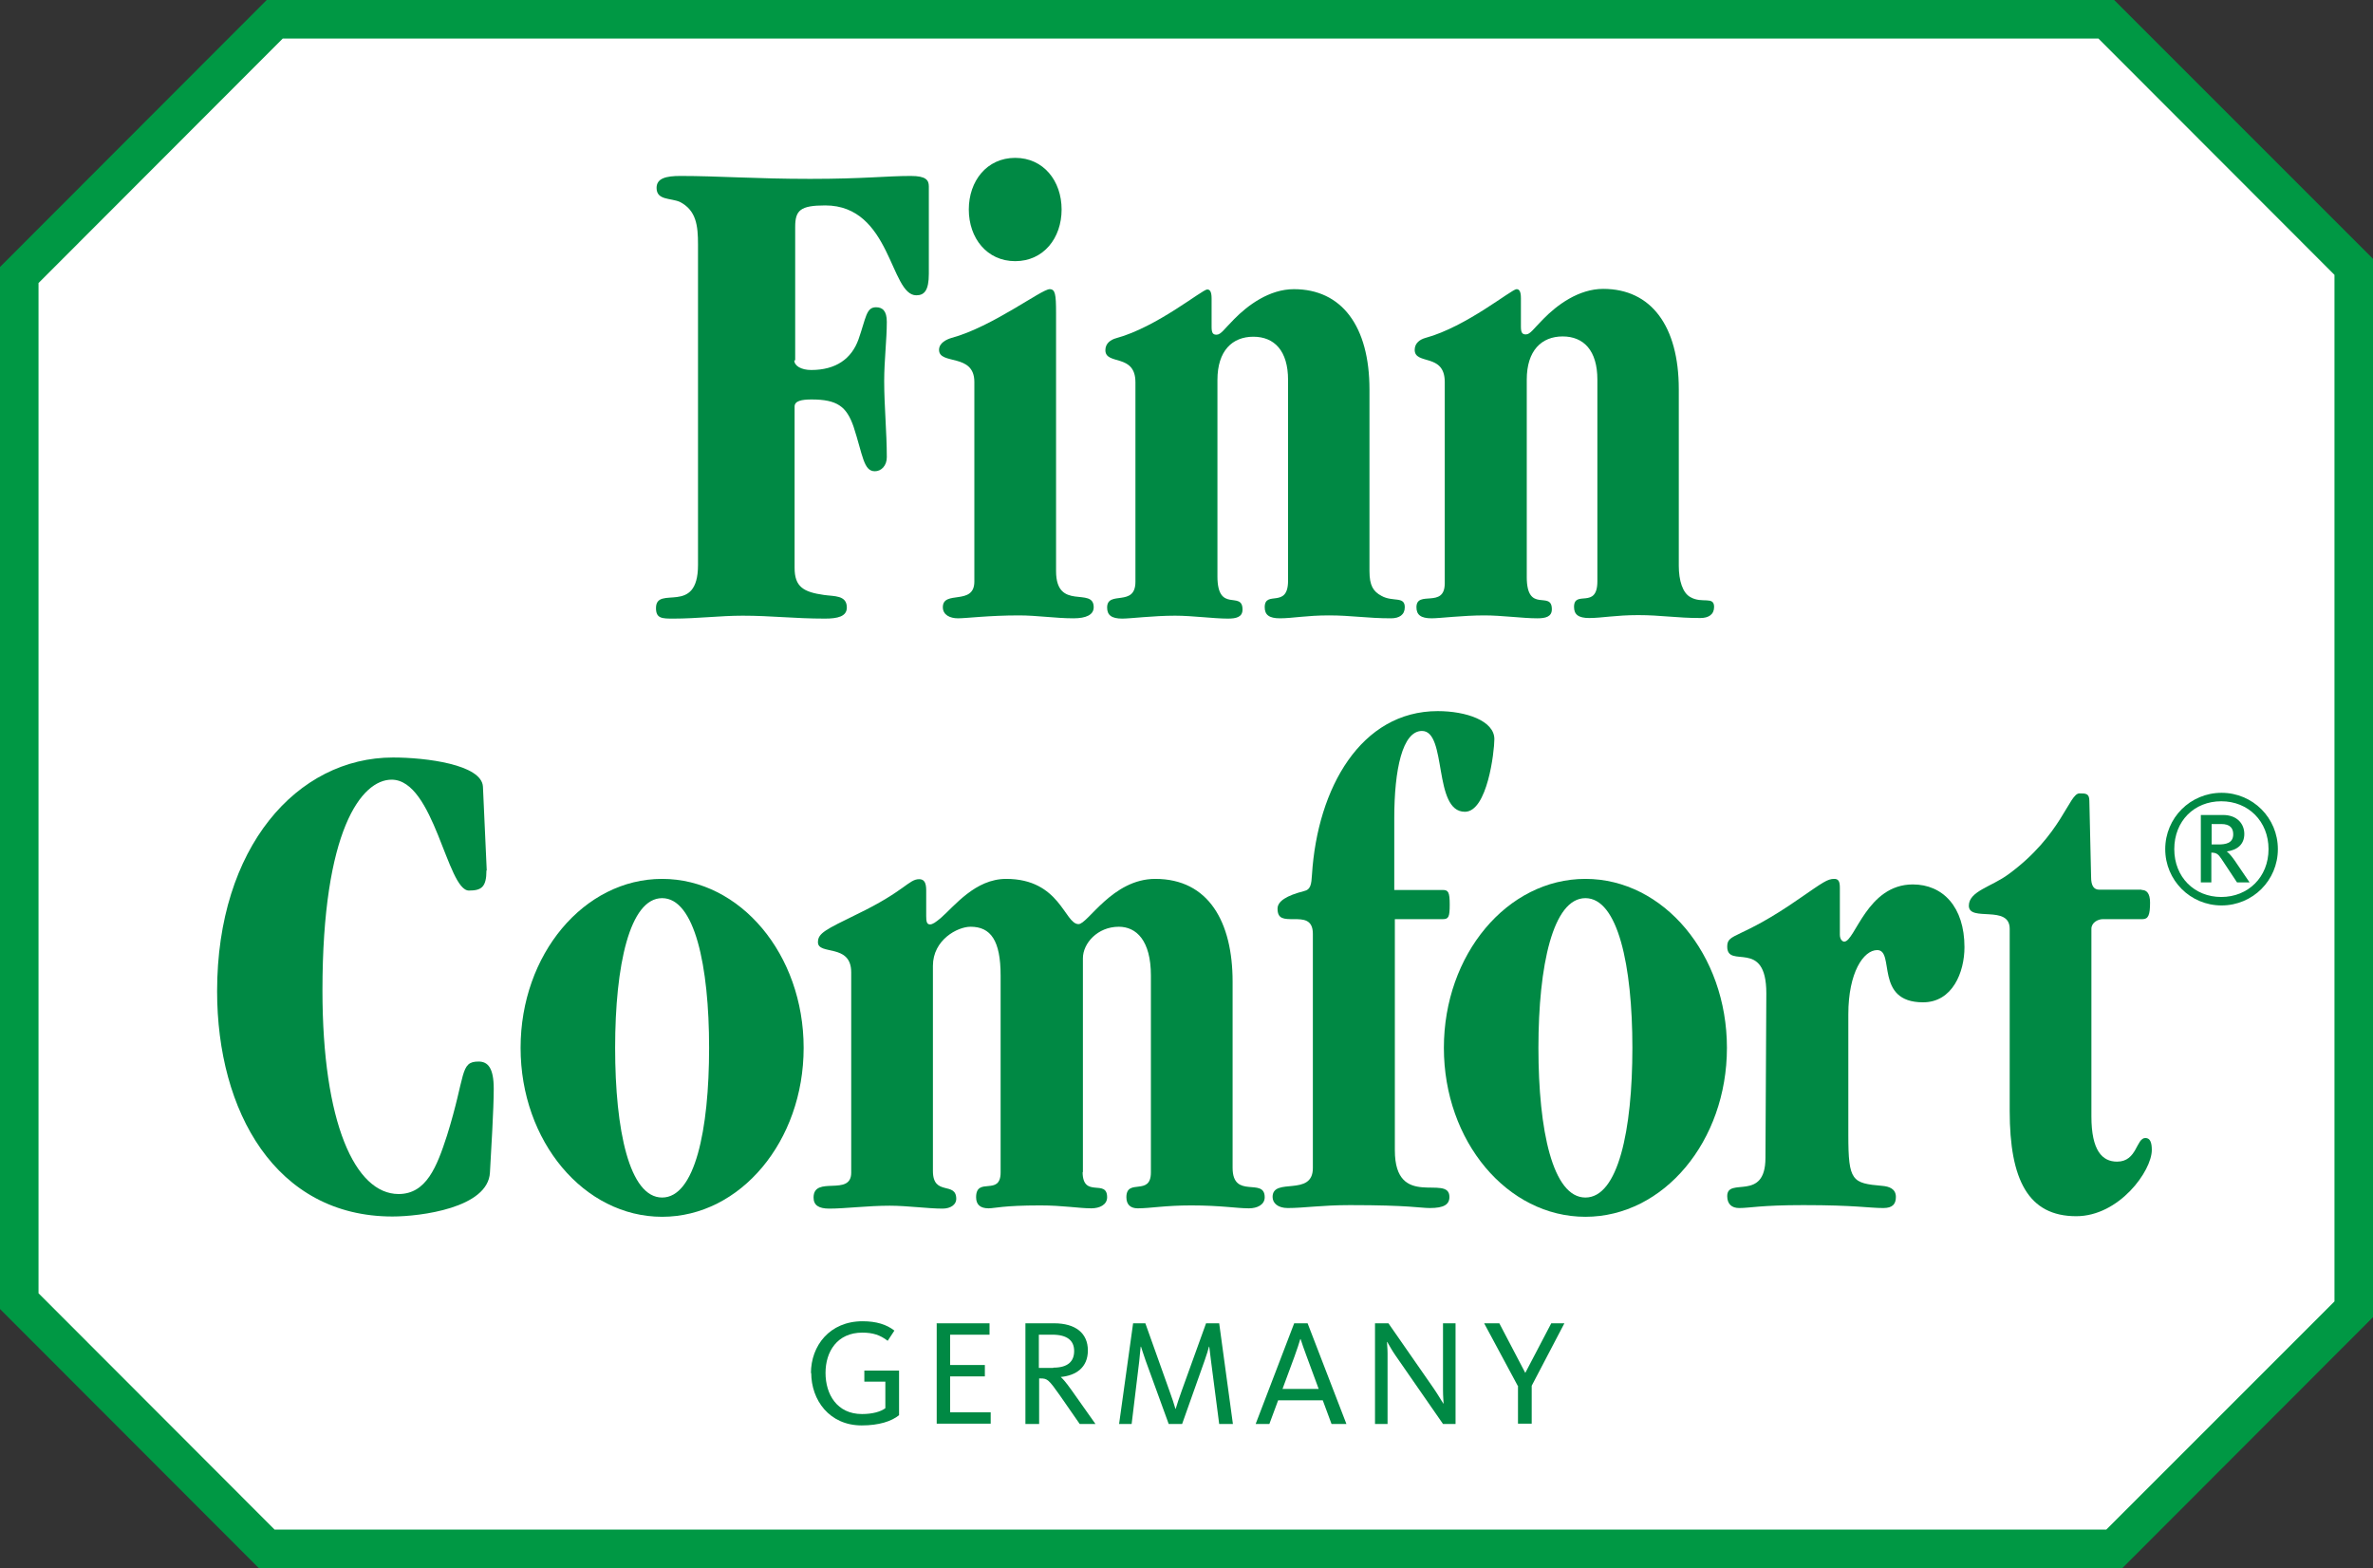
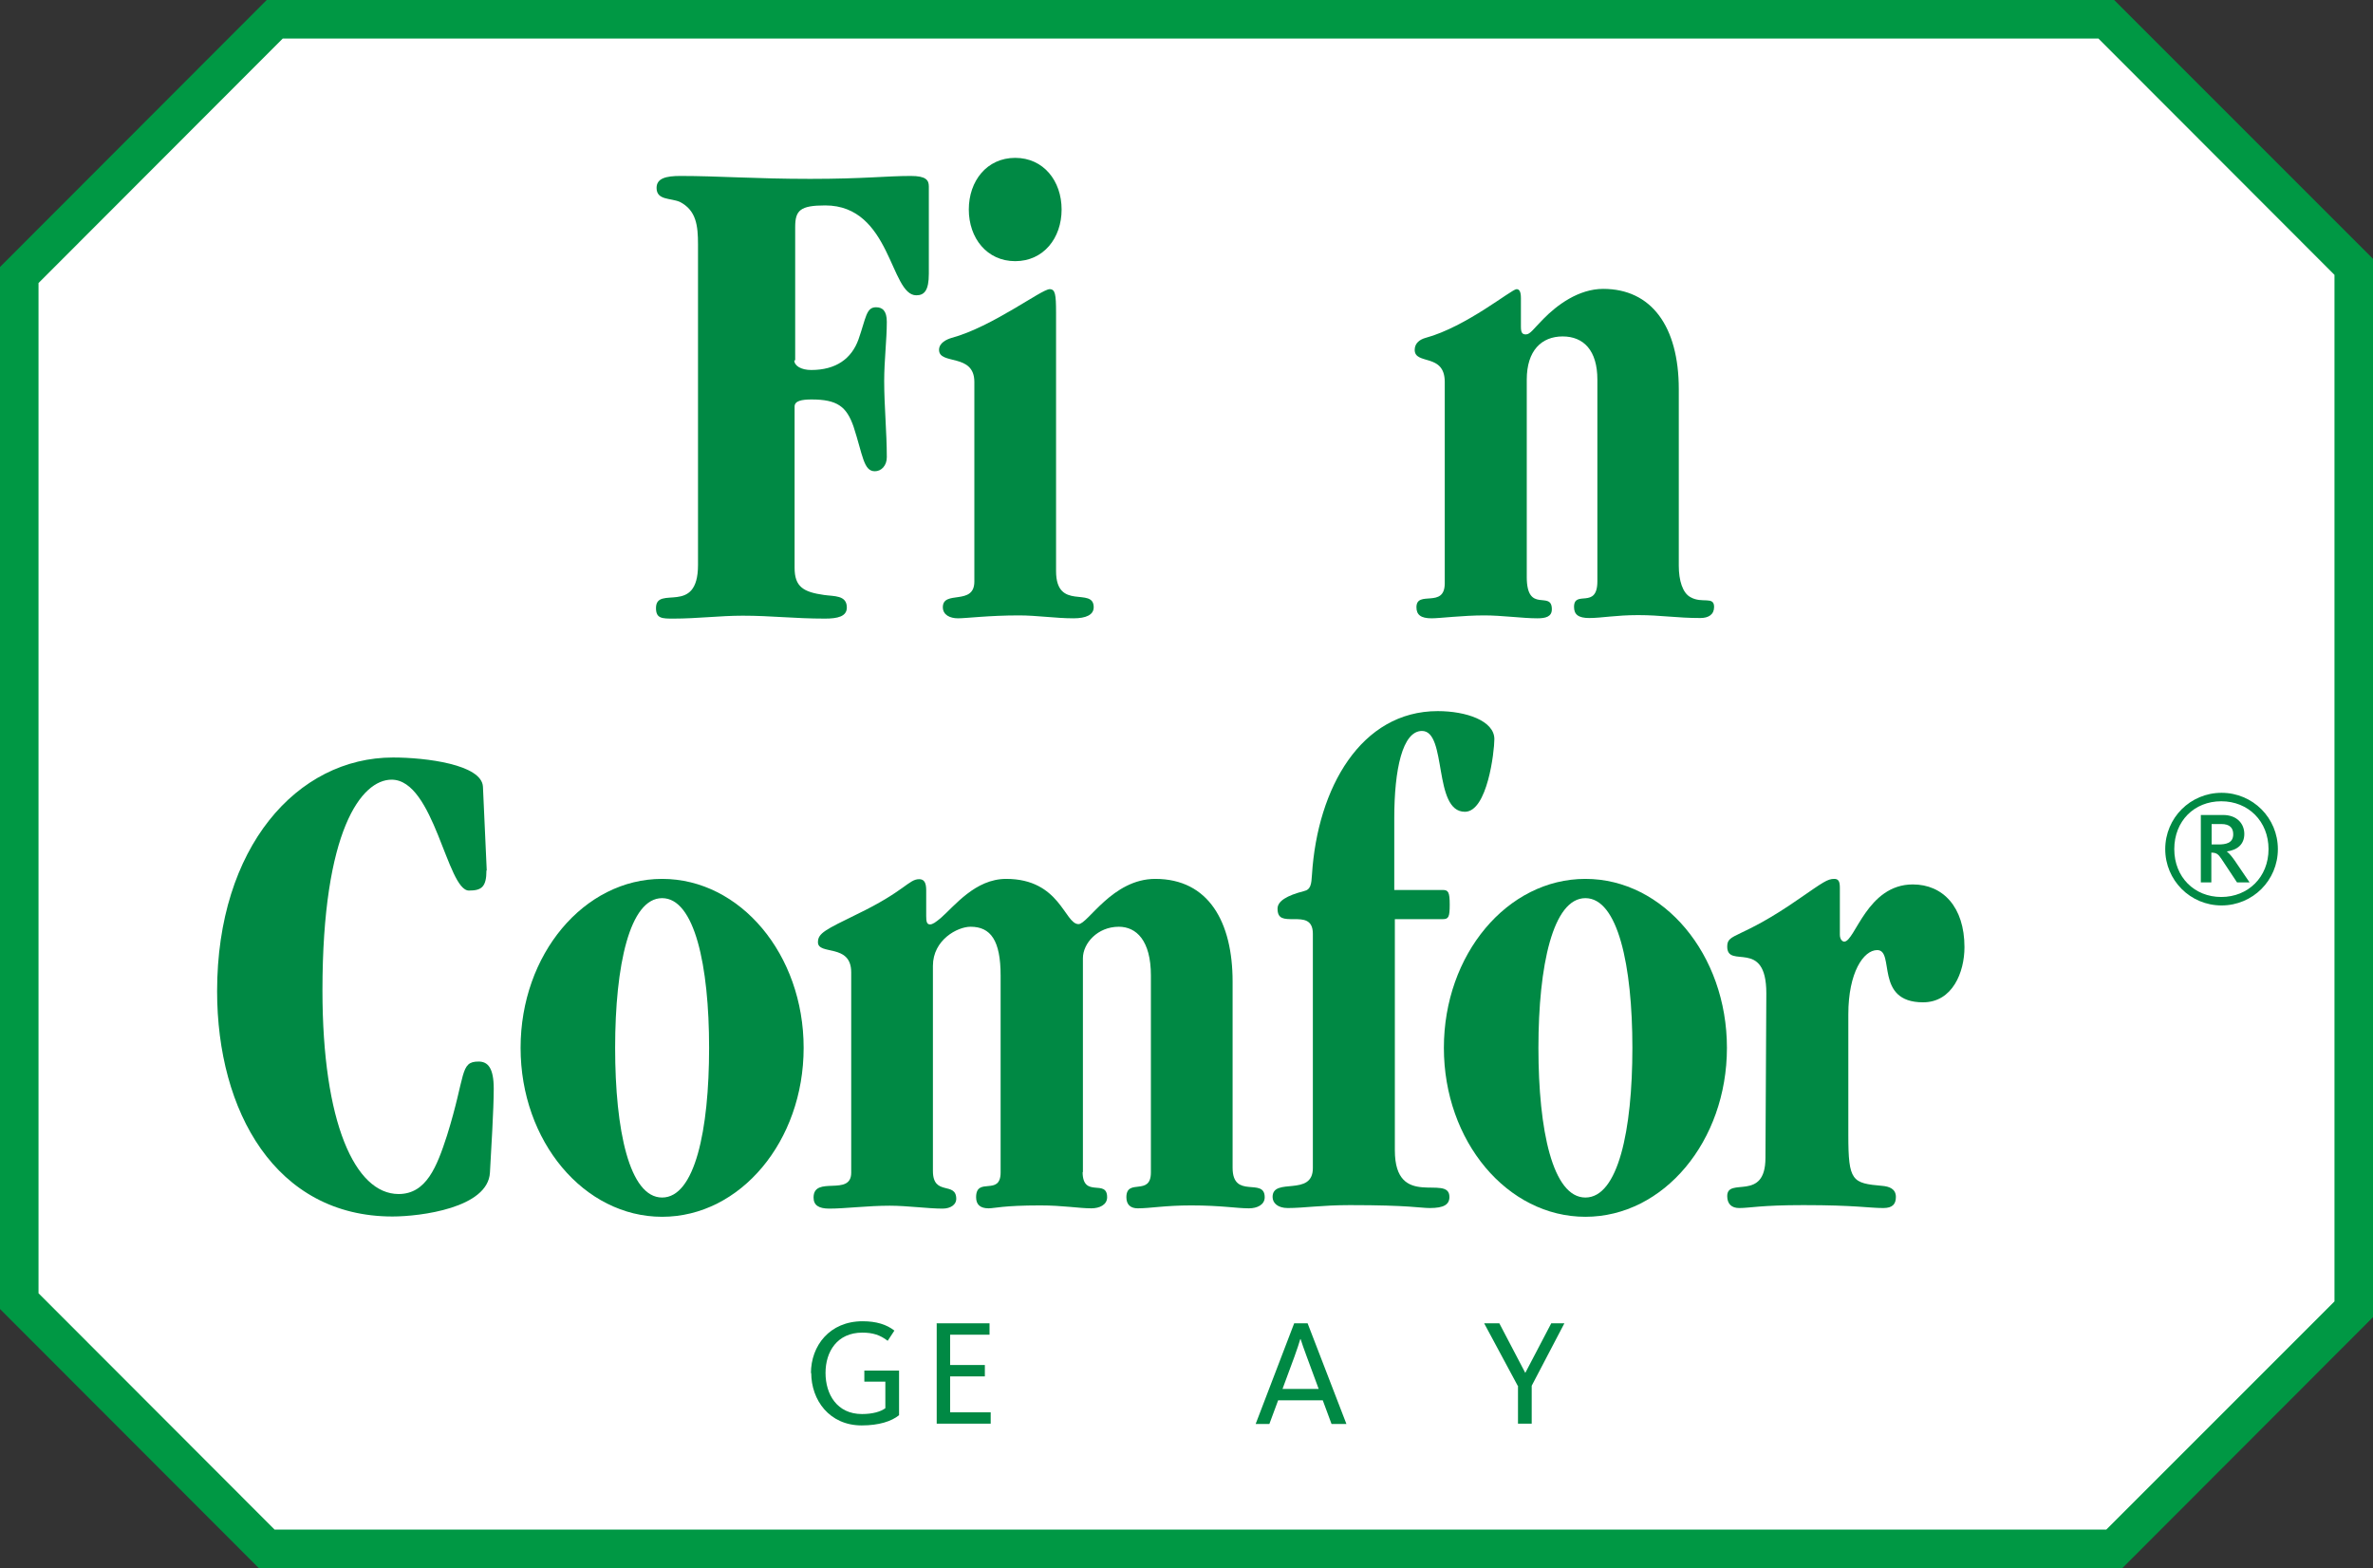
<svg xmlns="http://www.w3.org/2000/svg" id="uuid-af16fc92-ca97-4d3b-ac44-61f1b9790b21" viewBox="0 0 81.32 53.74">
  <rect x="0" y="0" width="81.32" height="53.74" fill="#333333" stroke="none" />
  <g id="uuid-20bbc924-d6e0-4f42-9fe4-4c76878c2ee1">
    <g>
      <g>
        <polygon points=".66 44.59 9.14 53.08 72.46 53.08 80.66 44.87 80.66 9.15 72.18 .66 9.41 .66 .66 9.42 .66 44.59 .66 44.59" fill="#fff" />
        <path d="M72.73,53.74H8.87L0,44.86V9.15L9.14,0h63.31l8.87,8.87V45.14l-8.59,8.6Zm-63.32-1.32h62.77l7.82-7.82V9.42L71.91,1.32H9.69L1.32,9.7V44.32l8.09,8.1Z" fill="#009844" />
      </g>
      <g>
        <path d="M27.22,12.35c0,.19,.24,.33,.58,.33,.84,0,1.38-.38,1.62-1.05,.26-.74,.26-1.1,.6-1.1,.22,0,.37,.12,.37,.5,0,.62-.09,1.32-.09,2.03,0,.86,.09,1.75,.09,2.61,0,.29-.19,.48-.41,.48-.39,0-.41-.55-.73-1.53-.24-.69-.56-.93-1.44-.93-.34,0-.58,.05-.58,.24v5.53c0,.65,.3,.83,1.01,.93,.34,.05,.78,0,.78,.43,0,.31-.32,.38-.75,.38-1.06,0-1.83-.1-2.82-.1-.78,0-1.55,.1-2.37,.1-.39,0-.6,0-.6-.36,0-.81,1.44,.29,1.44-1.48V8.38c0-.65-.06-1.17-.62-1.46-.32-.14-.8-.05-.8-.48,0-.33,.32-.41,.82-.41,1.29,0,2.59,.1,4.44,.1s2.61-.1,3.45-.1c.52,0,.62,.14,.62,.36v2.99c0,.57-.15,.74-.43,.74-.9,0-.86-3.08-3.12-3.08-.86,0-1.03,.17-1.03,.74v4.57Z" fill="#008944" />
        <path d="M36.19,19.57c0,1.39,1.29,.52,1.29,1.24,0,.26-.26,.38-.69,.38-.62,0-1.25-.1-1.87-.1-1.03,0-1.81,.1-2.09,.1s-.52-.12-.52-.38c0-.6,1.08-.04,1.08-.88v-6.84c0-1-1.21-.57-1.21-1.1,0-.24,.26-.36,.43-.41,1.4-.38,3.08-1.67,3.36-1.67,.19,0,.22,.17,.22,.81v8.85Zm-1.4-14.16c.97,0,1.59,.79,1.59,1.77s-.62,1.77-1.59,1.77-1.59-.79-1.59-1.77,.62-1.77,1.59-1.77Z" fill="#008944" />
-         <path d="M41.72,19.75c0,1.29,.86,.47,.86,1.14,0,.26-.22,.31-.5,.31-.5,0-1.21-.1-1.81-.1-.75,0-1.53,.1-1.81,.1-.37,0-.52-.12-.52-.38,0-.6,.97,0,.97-.88v-6.84c0-1-1.03-.57-1.03-1.1,0-.24,.19-.36,.37-.41,1.4-.38,2.95-1.67,3.12-1.67,.09,0,.15,.07,.15,.31v.98c0,.22,.06,.26,.17,.26,.15,0,.26-.19,.6-.53,.47-.48,1.21-1.03,2.05-1.03,1.64,0,2.59,1.27,2.59,3.44v6.22c0,.5,.13,.7,.41,.85,.39,.22,.8,0,.8,.39,0,.26-.19,.38-.47,.38-.82,0-1.36-.1-2.13-.1s-1.25,.1-1.68,.1c-.37,0-.52-.12-.52-.38,0-.6,.8,.07,.8-.91v-6.88c0-1-.47-1.48-1.19-1.48s-1.23,.48-1.23,1.48v6.73Z" fill="#008944" />
        <path d="M52.32,19.77c0,1.29,.86,.44,.86,1.11,0,.26-.22,.31-.5,.31-.5,0-1.21-.1-1.81-.1-.75,0-1.53,.1-1.81,.1-.37,0-.52-.12-.52-.38,0-.6,.97,.06,.97-.82v-6.9c0-1-1.03-.57-1.03-1.1,0-.24,.19-.36,.37-.41,1.4-.38,2.95-1.67,3.12-1.67,.09,0,.15,.07,.15,.31v.98c0,.22,.06,.26,.17,.26,.15,0,.26-.19,.6-.53,.47-.48,1.21-1.03,2.05-1.03,1.64,0,2.59,1.27,2.59,3.44v6.05c0,.5,.13,.94,.41,1.08,.39,.22,.8-.05,.8,.33,0,.26-.19,.38-.47,.38-.82,0-1.36-.1-2.13-.1s-1.25,.1-1.68,.1c-.37,0-.52-.12-.52-.38,0-.6,.8,.1,.8-.88v-6.91c0-1-.47-1.48-1.19-1.48s-1.23,.48-1.23,1.48v6.76Z" fill="#008944" />
        <path d="M16.67,29.83c0,.57-.17,.69-.6,.69-.75,0-1.19-3.8-2.65-3.8-1.03,0-2.37,1.72-2.37,7.22,0,4.54,1.12,6.98,2.61,6.98,.95,0,1.31-.93,1.66-2.01,.65-2.08,.43-2.53,1.08-2.53,.32,0,.52,.22,.52,.93s-.09,2.13-.13,2.87c-.06,1.22-2.39,1.51-3.34,1.51-4.01,0-6.01-3.61-6.01-7.72,0-4.93,2.74-8.01,6.03-8.01,1.12,0,3.04,.24,3.08,1l.13,2.87Z" fill="#008944" />
        <path d="M37.1,40.16c0,.93,.84,.22,.84,.87,0,.26-.26,.38-.54,.38-.43,0-.97-.1-1.75-.1-1.27,0-1.57,.1-1.77,.1-.28,0-.43-.12-.43-.38,0-.72,.84-.02,.84-.85v-6.75c0-1.2-.34-1.67-1.03-1.67-.45,0-1.29,.45-1.29,1.34v7.03c0,.88,.8,.34,.8,.96,0,.19-.19,.33-.47,.33-.5,0-1.21-.1-1.81-.1-.75,0-1.53,.1-2.07,.1-.37,0-.54-.12-.54-.38,0-.77,1.29-.02,1.29-.85v-6.87c0-1-1.14-.57-1.14-1.03,0-.31,.26-.43,1.34-.96,1.64-.79,1.77-1.2,2.13-1.2,.17,0,.24,.12,.24,.38v.88c0,.19,.02,.29,.13,.29,.09,0,.19-.07,.37-.22,.47-.41,1.18-1.34,2.24-1.34,1.85,0,2,1.55,2.48,1.55,.32,0,1.16-1.55,2.63-1.55,1.83,0,2.65,1.48,2.65,3.52v6.38c0,1.1,1.1,.31,1.1,1.01,0,.26-.26,.38-.54,.38-.43,0-.95-.1-1.98-.1-.9,0-1.4,.1-1.83,.1-.24,0-.39-.12-.39-.38,0-.67,.84-.02,.84-.85v-6.75c0-1.2-.5-1.67-1.1-1.67-.73,0-1.23,.57-1.23,1.08v7.34Z" fill="#008944" />
        <path d="M49.44,30.5c.19,0,.24,.07,.24,.5s-.04,.5-.24,.5h-1.64v7.92c0,2.06,1.87,.79,1.87,1.6,0,.26-.19,.38-.67,.38-.34,0-.69-.1-2.74-.1-.97,0-1.57,.1-2.13,.1-.34,0-.52-.17-.52-.38,0-.69,1.38,.01,1.38-.99v-8.03c0-.5-.34-.5-.65-.5-.34,0-.56,0-.56-.36,0-.26,.32-.45,.9-.6,.24-.05,.26-.24,.28-.57,.19-2.97,1.68-5.6,4.31-5.6,.97,0,1.94,.33,1.94,.96,0,.43-.24,2.49-1.01,2.49-1.1,0-.6-2.77-1.47-2.77-.67,0-.95,1.32-.95,2.99v2.46h1.64Z" fill="#008944" />
        <path d="M67.32,32.46c0,.86-.41,1.89-1.42,1.89-1.68,0-.95-1.79-1.57-1.79-.47,0-.99,.77-.99,2.2v4.14c0,1.58,.13,1.65,1.16,1.74,.24,.02,.47,.1,.47,.38,0,.24-.11,.38-.43,.38-.5,0-.95-.1-2.74-.1-1.47,0-1.83,.1-2.2,.1-.26,0-.41-.14-.41-.41,0-.67,1.31,.22,1.31-1.31l.03-5.64c0-1.91-1.34-.81-1.34-1.6,0-.48,.43-.22,2.48-1.65,.8-.55,.95-.67,1.19-.67,.15,0,.19,.1,.19,.31v1.6c0,.17,.09,.24,.15,.24,.37,0,.78-1.96,2.35-1.96,1.03,0,1.77,.77,1.77,2.15Z" fill="#008944" />
-         <path d="M73.4,30.5c.15,0,.28,.1,.28,.43,0,.43-.06,.57-.26,.57h-1.36c-.17,0-.39,.12-.39,.33v6.43c0,1.17,.37,1.55,.88,1.55,.69,0,.65-.81,.97-.81,.17,0,.22,.17,.22,.41,0,.72-1.12,2.27-2.59,2.27-1.64,0-2.28-1.24-2.28-3.61v-6.24c0-.84-1.4-.22-1.4-.79,0-.5,.78-.65,1.36-1.08,1.83-1.34,2.07-2.77,2.43-2.77,.22,0,.34,0,.34,.26l.06,2.61c0,.29,.09,.43,.28,.43h1.44Z" fill="#008944" />
        <path d="M54.33,30.12c-2.68,0-4.85,2.59-4.85,5.79s2.17,5.79,4.85,5.79,4.85-2.59,4.85-5.79-2.17-5.79-4.85-5.79Zm0,10.92c-1.12,0-1.61-2.3-1.61-5.13s.5-5.13,1.61-5.13,1.61,2.3,1.61,5.13-.49,5.13-1.61,5.13Z" fill="#008944" />
        <path d="M22.69,30.12c-2.68,0-4.85,2.59-4.85,5.79s2.17,5.79,4.85,5.79,4.85-2.59,4.85-5.79-2.17-5.79-4.85-5.79Zm0,10.92c-1.12,0-1.61-2.3-1.61-5.13s.5-5.13,1.61-5.13,1.61,2.3,1.61,5.13-.49,5.13-1.61,5.13Z" fill="#008944" />
        <g>
          <path d="M27.79,47.06c0-.94,.64-1.78,1.77-1.78,.47,0,.82,.11,1.09,.32l-.23,.35c-.26-.2-.51-.28-.87-.28-.86,0-1.26,.65-1.26,1.38s.39,1.41,1.25,1.41c.36,0,.64-.08,.8-.2v-.91h-.72v-.38h1.19v1.53c-.26,.21-.69,.35-1.28,.35-1.11,0-1.73-.87-1.73-1.8Z" fill="#008944" />
          <path d="M32.09,45.35h1.82v.39h-1.35v1.04h1.19v.39h-1.19v1.23h1.39v.39h-1.85v-3.45Z" fill="#008944" />
-           <path d="M35.14,45.35h.98c.74,0,1.16,.34,1.16,.93s-.41,.86-.93,.91h0c.07,.06,.17,.17,.37,.45l.82,1.16h-.54l-.68-.98c-.38-.54-.43-.58-.66-.58h-.05v1.56h-.47v-3.45Zm.96,1.52c.49,0,.71-.21,.71-.57s-.24-.56-.75-.56h-.46v1.14h.49Z" fill="#008944" />
-           <path d="M38.81,45.35h.44l.82,2.3c.1,.28,.16,.45,.21,.63h.01c.05-.17,.11-.35,.21-.63l.83-2.3h.45l.47,3.45h-.47l-.28-2.16c-.03-.25-.05-.39-.06-.49h-.01c-.03,.11-.07,.26-.15,.48l-.77,2.17h-.46l-.79-2.17c-.08-.22-.12-.37-.16-.48h-.01c-.01,.12-.03,.26-.05,.5l-.26,2.15h-.43l.48-3.45Z" fill="#008944" />
          <path d="M44.36,45.35h.45l1.33,3.45h-.51l-.3-.81h-1.53l-.3,.81h-.47l1.32-3.45Zm.83,2.25l-.41-1.11c-.11-.29-.16-.45-.21-.6h-.01c-.05,.16-.1,.33-.2,.6l-.41,1.11h1.24Z" fill="#008944" />
-           <path d="M47.12,45.35h.46l1.55,2.23c.17,.25,.27,.43,.33,.52h.01c0-.06-.02-.23-.02-.48v-2.27h.43v3.45h-.43l-1.63-2.35c-.12-.17-.22-.36-.28-.46h-.01c0,.06,.02,.22,.02,.39v2.42h-.43v-3.45Z" fill="#008944" />
          <path d="M52.01,47.49l-1.15-2.14h.52l.89,1.7h0l.89-1.7h.45l-1.12,2.14v1.3h-.47v-1.3Z" fill="#008944" />
        </g>
        <path d="M74.2,29.1c0-1.07,.86-1.93,1.93-1.93s1.93,.86,1.93,1.93-.86,1.93-1.93,1.93-1.93-.86-1.93-1.93Zm3.54,0c0-.95-.69-1.64-1.62-1.64s-1.61,.68-1.61,1.64,.69,1.64,1.61,1.64,1.62-.68,1.62-1.64Zm-2.32-1.17h.76c.48,0,.73,.3,.73,.65s-.23,.55-.6,.6c.09,.07,.17,.17,.27,.31l.51,.75h-.43l-.53-.8c-.11-.17-.18-.22-.35-.22v1.02h-.36v-2.3Zm.6,1.01c.25,0,.51-.04,.51-.35,0-.21-.11-.35-.41-.35h-.33v.7h.23Z" fill="#008944" />
      </g>
    </g>
  </g>
</svg>